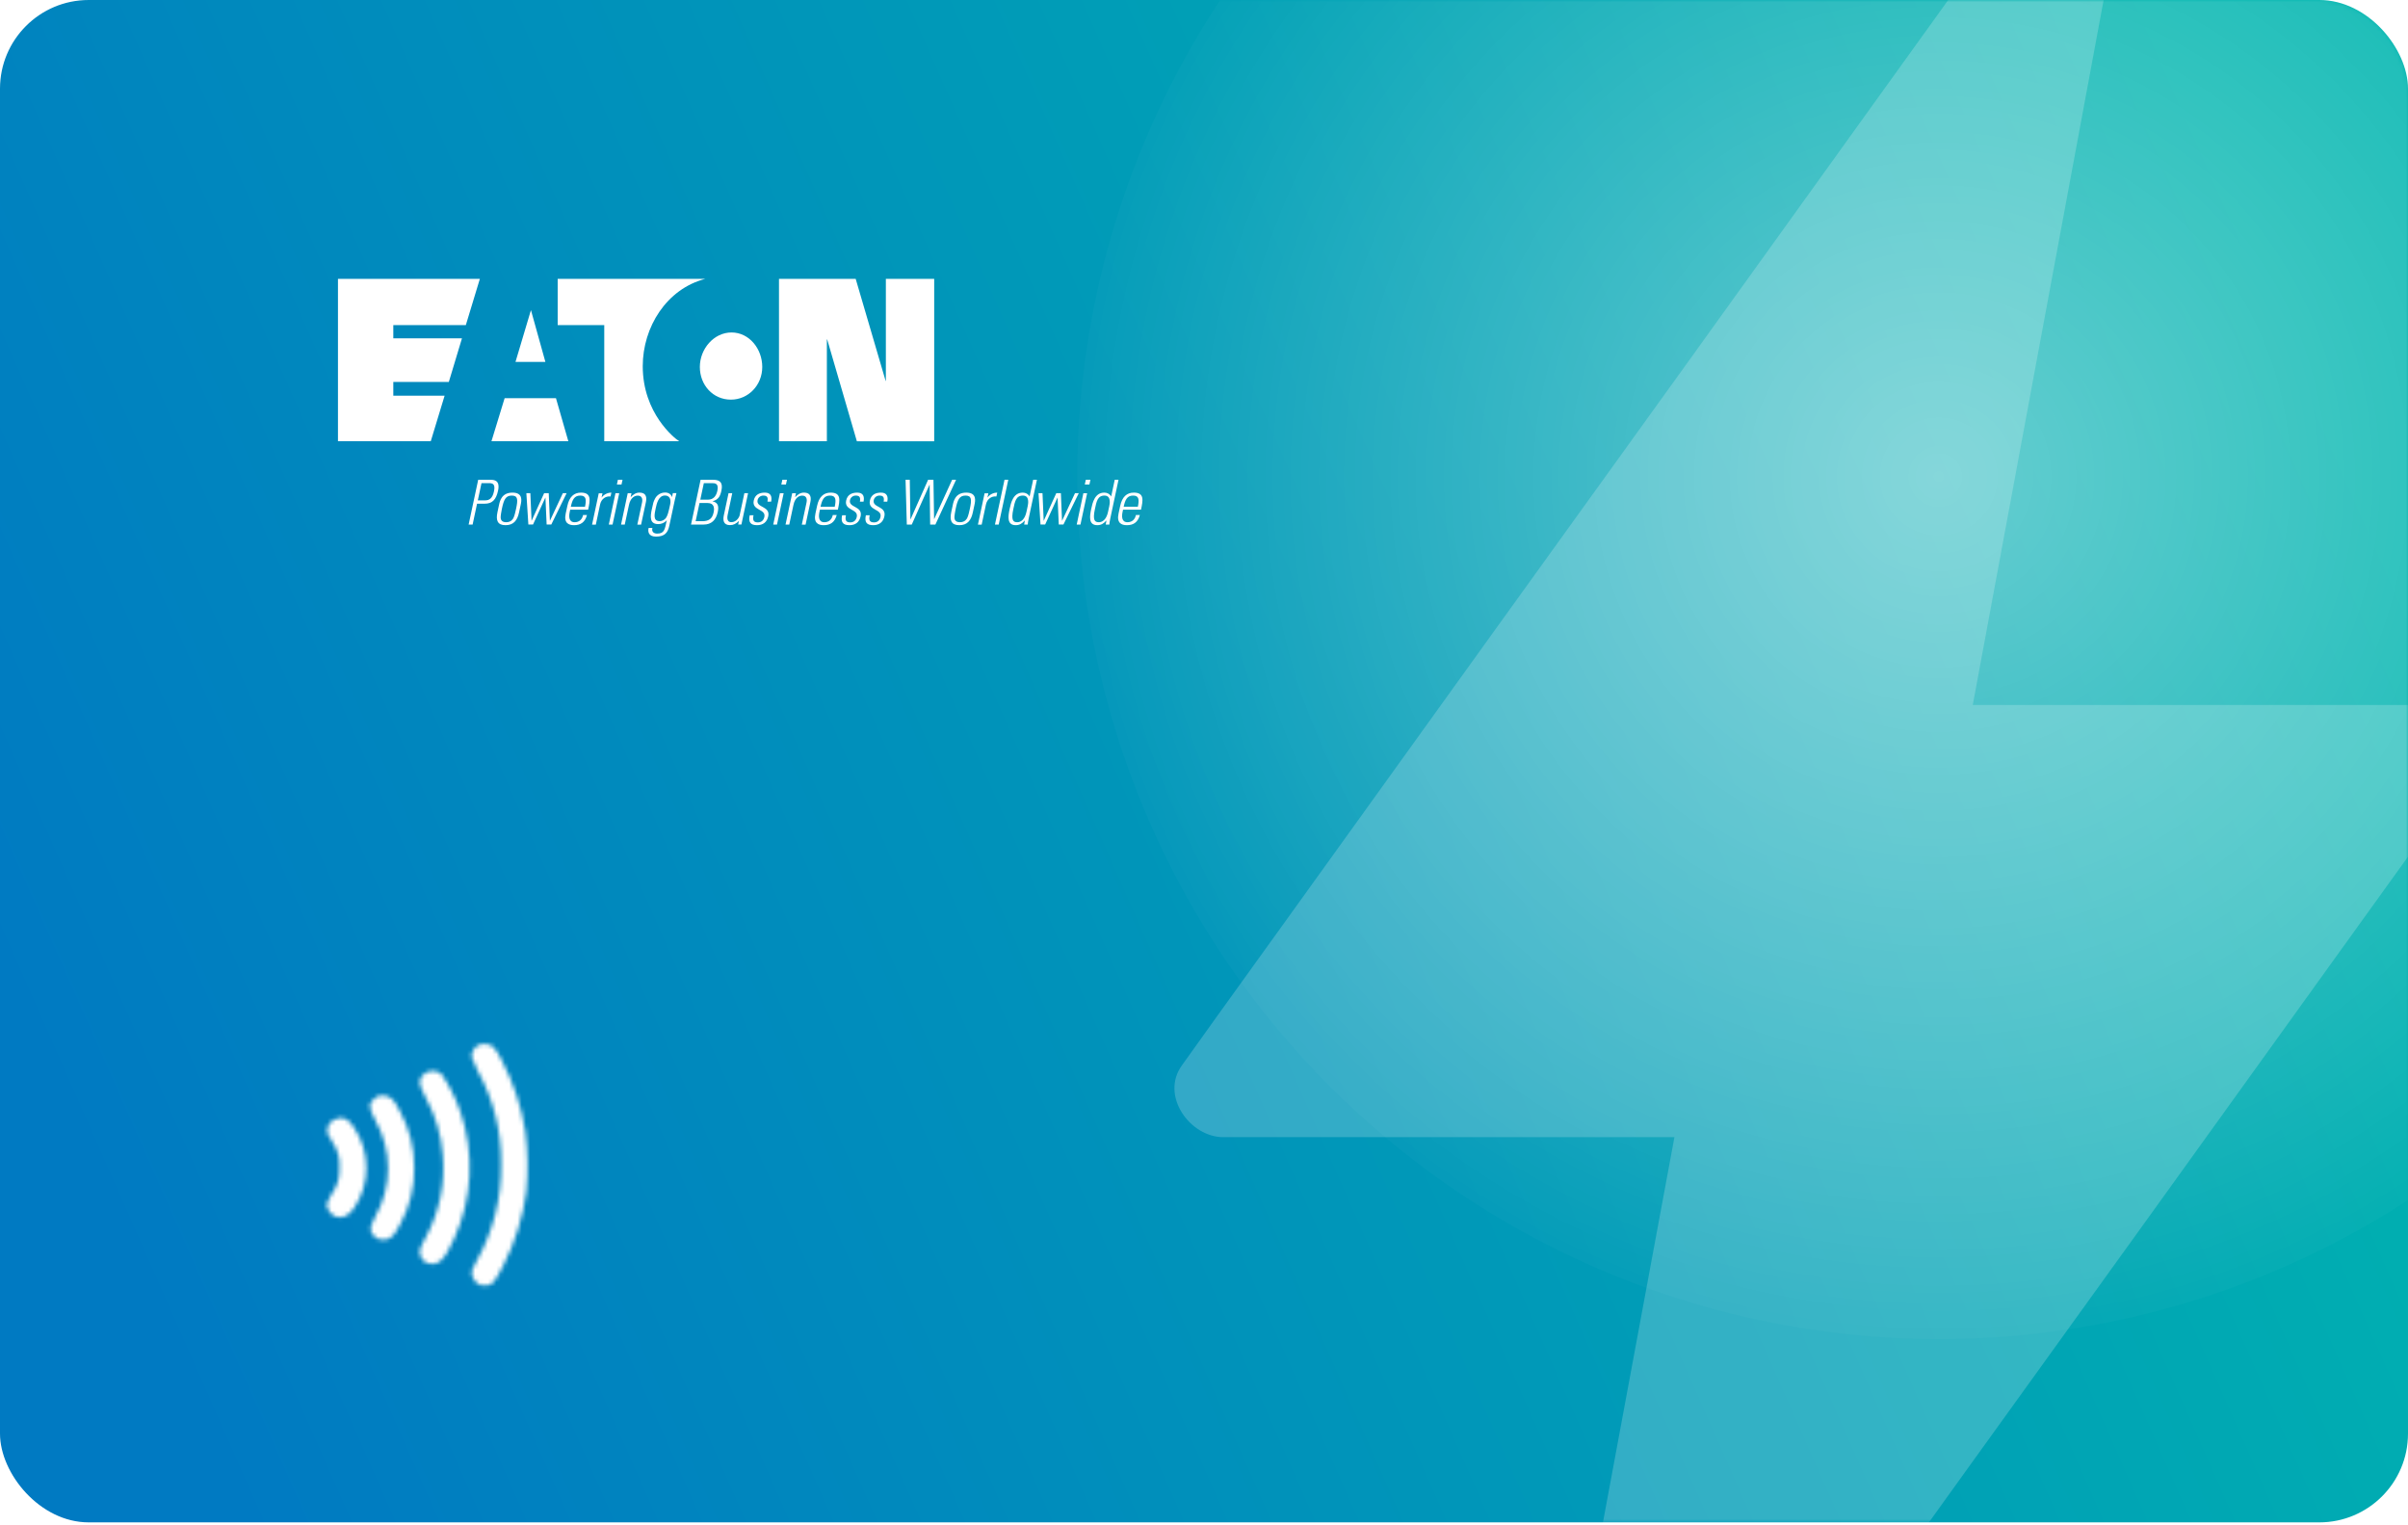
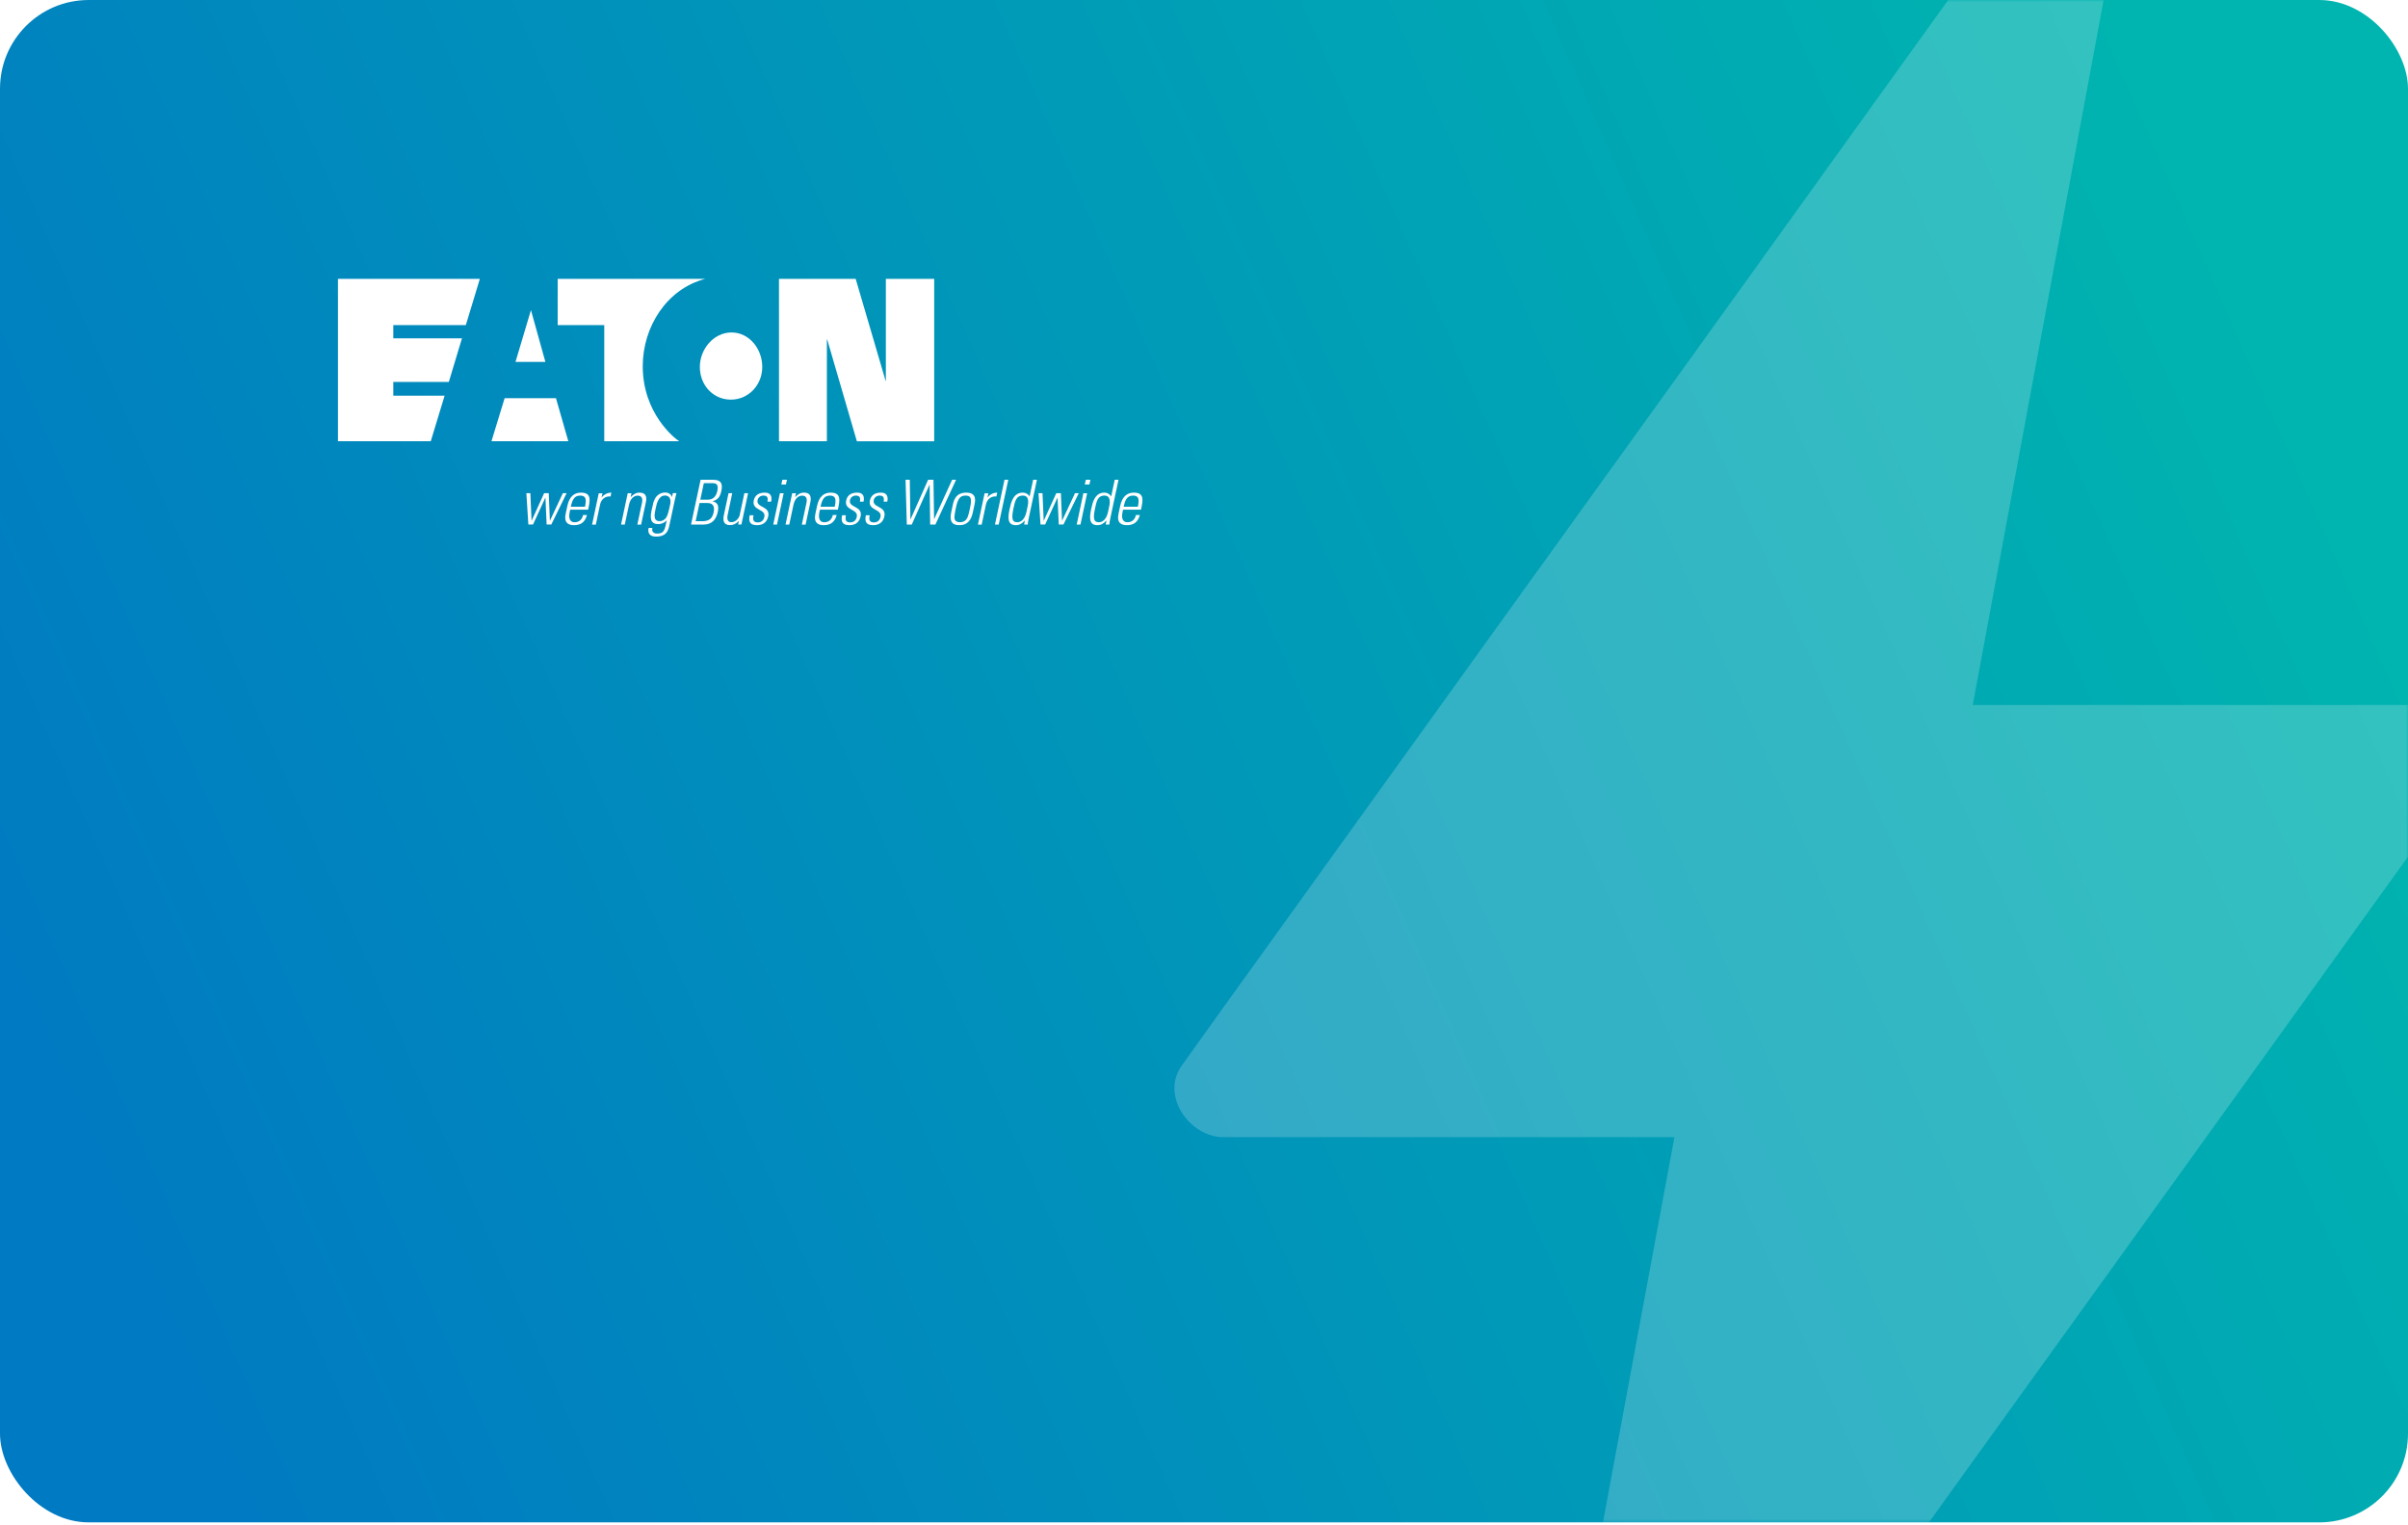
<svg xmlns="http://www.w3.org/2000/svg" width="570" height="361" viewBox="0 0 570 361" fill="none">
  <rect width="570" height="360.302" rx="21" fill="url(#paint0_linear_18_726)" />
  <mask id="mask0_18_726" style="mask-type:luminance" maskUnits="userSpaceOnUse" x="0" y="0" width="570" height="361">
    <rect width="570" height="360.302" rx="21" fill="white" />
  </mask>
  <g mask="url(#mask0_18_726)">
    <mask id="mask1_18_726" style="mask-type:luminance" maskUnits="userSpaceOnUse" x="77" y="247" width="48" height="58">
      <path fill-rule="evenodd" clip-rule="evenodd" d="M113.029 247.481C112.212 248.028 111.712 248.938 111.555 249.926V249.926C111.976 251.095 112.476 252.188 113.029 253.33V253.33C116.821 260.169 118.741 267.785 118.636 275.581V275.581C118.741 283.617 116.714 291.542 112.764 298.563V298.563C111.712 300.433 111.581 300.901 111.712 301.576V301.576C111.898 302.746 112.686 303.734 113.791 304.177V304.177H114.871H115.529C116.531 304.177 117.479 302.773 119.164 299.447V299.447C121.952 293.96 123.771 288.085 124.588 282.002V282.002C125.036 277.27 124.955 272.488 124.35 267.785V267.785C123.402 261.805 121.481 256.086 118.636 250.68V250.68C118.11 249.587 117.479 248.652 116.743 247.717V247.717C116.129 247.305 115.398 247.082 114.664 247.082V247.082C114.105 247.082 113.541 247.212 113.029 247.481V247.481ZM99.972 254.534C99 255.937 99.102 256.457 100.762 259.733V259.733C103.052 263.918 104.448 268.544 104.817 273.302V273.302C105.421 279.931 104.079 286.584 100.974 292.487V292.487C100.236 293.941 99.419 295.373 99.419 295.686V295.686C99.102 297.189 100.052 298.697 101.552 299.115V299.115V298.987C103.738 299.66 105.291 298.073 107.502 293.162V293.162C111.819 283.701 112.345 272.966 108.976 263.113V263.113C107.871 259.939 106.371 256.926 104.474 254.169V254.169C103.845 253.687 103.117 253.453 102.405 253.453V253.453C101.502 253.453 100.619 253.824 99.972 254.534V254.534ZM88.593 260.046C87.198 261.294 87.198 261.967 88.91 265.245V265.245C92.833 272.261 92.833 280.787 88.91 287.807V287.807C87.726 289.886 87.726 290.561 87.726 291.083V291.083C87.988 292.071 88.698 292.902 89.645 293.319V293.319V293.162C90.121 293.396 90.648 293.449 91.148 293.396V293.396C92.569 293.162 93.281 292.514 94.7 289.781V289.781C96.993 285.649 98.15 280.97 98.045 276.267V276.267C98.072 271.637 96.914 267.089 94.674 263.034V263.034C93.255 260.097 92.307 259.292 90.621 259.292V259.292C90.514 259.276 90.407 259.271 90.302 259.271V259.271C89.636 259.271 89.026 259.549 88.593 260.046V260.046ZM80.119 264.644C78.302 264.955 77.195 266.519 77.486 268.154V268.154C77.829 268.857 78.198 269.558 78.645 270.21V270.21C79.936 272.029 80.54 274.21 80.357 276.421V276.421C80.488 278.604 79.857 280.787 78.538 282.555V282.555C77.486 284.218 77.224 285 77.486 285.909V285.909C77.829 286.819 78.514 287.522 79.381 287.937V287.937H79.41C80.988 288.457 82.514 287.858 83.857 285.856V285.856C87.674 280.112 87.674 272.702 83.857 266.957V266.957C82.733 265.268 81.841 264.586 80.714 264.586V264.586C80.524 264.586 80.324 264.607 80.119 264.644V264.644Z" fill="white" />
    </mask>
    <g mask="url(#mask1_18_726)">
-       <path fill-rule="evenodd" clip-rule="evenodd" d="M72.981 308.815H130.124V241.535H72.981V308.815Z" fill="white" />
-     </g>
-     <path opacity="0.2" d="M573.734 166.855C538.092 166.855 502.616 166.855 466.974 166.855C472.137 138.974 477.3 111.259 482.464 83.379C488.792 49.56 494.955 15.906 501.284 -17.914C501.284 -17.914 501.284 -17.914 501.284 -18.079C503.616 -30.781 488.126 -37.215 480.465 -26.822C466.641 -7.685 452.984 11.451 439.16 30.588C411.18 69.521 383.199 108.455 355.218 147.223C338.23 170.814 321.409 194.24 304.42 217.831C299.091 225.255 293.595 232.843 288.265 240.267C285.434 244.226 282.602 248.186 279.771 252.145C274.608 259.239 281.603 269.137 289.597 269.137C325.239 269.137 360.715 269.137 396.357 269.137C391.194 297.017 386.03 324.733 380.867 352.613C374.538 386.432 368.376 420.086 362.047 453.905C362.047 453.905 362.047 453.905 362.047 454.07C359.715 466.773 375.205 473.207 382.866 462.814C396.69 443.677 410.347 424.54 424.171 405.404C452.151 366.47 480.132 327.537 508.112 288.769C525.101 265.178 541.922 241.752 558.91 218.161C564.24 210.737 569.736 203.148 575.066 195.725C577.897 191.765 580.729 187.806 583.56 183.847C588.723 176.588 581.728 166.855 573.734 166.855Z" fill="white" />
+       </g>
+     <path opacity="0.2" d="M573.734 166.855C538.092 166.855 502.616 166.855 466.974 166.855C472.137 138.974 477.3 111.259 482.464 83.379C488.792 49.56 494.955 15.906 501.284 -17.914C501.284 -17.914 501.284 -17.914 501.284 -18.079C503.616 -30.781 488.126 -37.215 480.465 -26.822C466.641 -7.685 452.984 11.451 439.16 30.588C411.18 69.521 383.199 108.455 355.218 147.223C338.23 170.814 321.409 194.24 304.42 217.831C299.091 225.255 293.595 232.843 288.265 240.267C285.434 244.226 282.602 248.186 279.771 252.145C274.608 259.239 281.603 269.137 289.597 269.137C325.239 269.137 360.715 269.137 396.357 269.137C391.194 297.017 386.03 324.733 380.867 352.613C362.047 453.905 362.047 453.905 362.047 454.07C359.715 466.773 375.205 473.207 382.866 462.814C396.69 443.677 410.347 424.54 424.171 405.404C452.151 366.47 480.132 327.537 508.112 288.769C525.101 265.178 541.922 241.752 558.91 218.161C564.24 210.737 569.736 203.148 575.066 195.725C577.897 191.765 580.729 187.806 583.56 183.847C588.723 176.588 581.728 166.855 573.734 166.855Z" fill="white" />
    <g clip-path="url(#clip0_18_726)">
      <g clip-path="url(#clip1_18_726)">
        <path d="M125.675 73.371L129.098 85.652H122.023L125.688 73.371H125.675ZM119.448 94.247L116.335 104.429H134.53L131.605 94.247H119.448V94.247ZM166.929 66H132.009V76.936H143.034V104.429H160.77C159.678 103.757 152.145 97.798 152.145 86.674C152.145 77.42 157.765 68.381 166.943 66M173.008 94.583C177.132 94.583 180.434 91.167 180.434 86.849C180.434 82.531 177.334 78.684 173.156 78.684C168.978 78.684 165.662 82.572 165.662 86.849C165.662 91.126 168.762 94.583 173.008 94.583ZM209.639 90.158L202.55 66H184.396V104.429H195.73V80.352H195.811L202.833 104.443H221.135V66H209.693V90.158H209.626H209.639ZM101.968 104.429L105.243 93.655H93.1V90.4H106.24L109.354 80.07H93.1V76.936H110.27L113.586 66H80V104.429H101.968Z" fill="white" />
-         <path d="M113.195 113.549H116.106C116.982 113.549 118.424 113.67 117.898 116.118C117.44 118.243 116.551 119.212 114.718 119.212H112.925L111.874 124.148H110.931L113.195 113.549V113.549ZM113.101 118.418H114.853C115.836 118.418 116.578 117.948 116.928 116.293C117.319 114.491 116.564 114.343 115.715 114.343H113.977L113.101 118.432V118.418Z" fill="white" />
-         <path d="M117.75 121.243L118.128 119.481C118.33 118.539 118.761 116.589 121.308 116.589C123.855 116.589 123.451 118.539 123.249 119.481L122.872 121.243C122.467 123.167 121.564 124.297 119.664 124.297C117.764 124.297 117.346 123.167 117.75 121.243V121.243ZM121.524 122.615C121.753 122.252 122.063 120.907 122.157 120.436C122.629 118.244 122.602 117.289 121.146 117.289C119.691 117.289 119.26 118.244 118.801 120.436C118.707 120.907 118.451 122.239 118.518 122.615C118.559 122.79 118.586 123.597 119.812 123.597C121.039 123.597 121.416 122.79 121.524 122.615Z" fill="white" />
        <path d="M124.597 116.723H125.54L125.823 123.22H125.85L128.802 116.723H129.893L130.163 123.22H130.19L133.236 116.723H134.125L130.5 124.135H129.395L129.112 117.786H129.085L126.174 124.135H125.068L124.597 116.723Z" fill="white" />
        <path d="M134.974 120.624L134.853 121.203C134.637 122.225 134.624 123.597 136.026 123.597C137.131 123.597 137.818 122.898 138.02 121.889H138.95C138.465 123.678 137.36 124.297 135.877 124.297C134.597 124.297 133.424 123.785 133.91 121.539L134.3 119.723C134.759 117.584 135.864 116.589 137.521 116.589C140.082 116.589 139.691 118.432 139.22 120.624H134.988H134.974ZM138.478 119.925C138.829 118.284 138.775 117.289 137.36 117.289C135.945 117.289 135.473 118.27 135.123 119.925H138.478V119.925Z" fill="white" />
        <path d="M142.4 117.732H142.427C142.939 117.033 143.816 116.589 144.718 116.589L144.53 117.49C143.303 117.383 142.32 118.136 142.05 119.387L141.039 124.162H140.15L141.727 116.751H142.616L142.4 117.746V117.732Z" fill="white" />
-         <path d="M144.112 124.148L145.689 116.737H146.578L145.002 124.148H144.112ZM146.026 114.665L146.268 113.549H147.36L147.118 114.665H146.026Z" fill="white" />
        <path d="M147.899 124.149H147.01L148.587 116.737H149.476L149.287 117.652H149.314C149.867 117.033 150.541 116.589 151.336 116.589C153.182 116.589 153.075 117.961 152.872 118.93L151.754 124.162H150.864L151.969 118.983C152.158 118.123 151.983 117.302 150.959 117.302C150.163 117.302 149.234 117.84 148.883 119.508L147.886 124.162L147.899 124.149Z" fill="white" />
        <path d="M159.261 116.71H160.123C159.948 117.423 159.854 117.786 159.773 118.163L158.438 124.404C158.088 126.031 157.387 127 155.271 127C153.411 127 153.33 125.695 153.546 124.942H154.436C154.193 125.789 154.719 126.287 155.541 126.287C157.266 126.287 157.36 125.359 157.832 123.14H157.805C157.293 123.772 156.525 124.041 155.824 124.041C153.694 124.041 153.937 122.198 154.287 120.557C154.651 118.835 154.665 118.822 155.042 118.028C155.177 117.719 155.945 116.562 157.441 116.562C158.196 116.562 158.856 116.939 159.045 117.611L159.072 117.638L159.274 116.697L159.261 116.71ZM155.217 120.261C154.894 121.808 154.557 123.341 156.161 123.341C156.902 123.341 157.468 122.857 157.684 122.507C158.021 121.929 158.155 121.593 158.627 119.427C158.964 117.867 158.25 117.275 157.414 117.275C155.878 117.275 155.46 119.158 155.217 120.261Z" fill="white" />
        <path d="M163.573 124.148L165.838 113.549H168.789C170.447 113.549 171.161 114.222 170.77 116.091C170.501 117.369 170.11 118.257 168.681 118.62V118.647C170.016 118.943 170.177 119.871 169.894 121.203C169.49 123.113 168.358 124.148 166.579 124.148H163.573V124.148ZM164.679 123.355H166.175C167.738 123.355 168.601 122.83 168.924 121.27C169.126 120.328 169.113 119.051 167.495 119.051H165.582L164.665 123.355H164.679ZM167.576 118.257C168.924 118.257 169.557 117.329 169.814 116.132C170.191 114.37 169.221 114.343 168.479 114.343H166.606L165.77 118.257H167.576V118.257Z" fill="white" />
        <path d="M177.078 116.723L175.501 124.135H174.733L174.908 123.314H174.881C174.234 123.947 173.628 124.283 172.805 124.283C171.269 124.283 171.08 123.166 171.336 121.969L172.455 116.723H173.331L172.253 121.821C172.212 122.023 171.835 123.583 173.115 123.583C174.301 123.583 174.975 122.467 175.083 121.956L176.202 116.723H177.091H177.078Z" fill="white" />
        <path d="M179.194 124.297C177.59 124.297 177.118 123.516 177.469 121.943H178.372C178.156 122.951 178.25 123.637 179.382 123.637C180.231 123.637 180.757 123.153 180.932 122.333C181.35 120.396 177.9 120.893 178.425 118.445C178.722 117.073 179.76 116.589 181.054 116.589C182.523 116.589 182.779 117.598 182.536 118.728H181.674C181.835 117.786 181.674 117.289 180.69 117.289C180.056 117.289 179.463 117.706 179.328 118.365C178.938 120.221 182.388 119.71 181.849 122.198C181.552 123.597 180.595 124.297 179.207 124.297H179.194Z" fill="white" />
        <path d="M183.035 124.148L184.612 116.737H185.501L183.924 124.148H183.035ZM184.948 114.665L185.191 113.549H186.283L186.04 114.665H184.948Z" fill="white" />
        <path d="M186.835 124.149H185.946L187.523 116.737H188.412L188.223 117.652H188.25C188.803 117.033 189.477 116.589 190.272 116.589C192.105 116.589 192.011 117.961 191.808 118.93L190.69 124.162H189.8L190.905 118.983C191.094 118.123 190.919 117.302 189.895 117.302C189.1 117.302 188.17 117.84 187.819 119.508L186.822 124.162L186.835 124.149Z" fill="white" />
        <path d="M194.086 120.624L193.965 121.203C193.749 122.225 193.736 123.597 195.138 123.597C196.243 123.597 196.93 122.898 197.132 121.889H198.062C197.577 123.678 196.472 124.297 194.989 124.297C193.709 124.297 192.536 123.785 193.022 121.539L193.412 119.723C193.871 117.584 194.976 116.589 196.634 116.589C199.194 116.589 198.803 118.432 198.332 120.624H194.1H194.086ZM197.59 119.925C197.941 118.284 197.887 117.289 196.472 117.289C195.057 117.289 194.585 118.27 194.235 119.925H197.59Z" fill="white" />
        <path d="M201.067 124.297C199.464 124.297 198.992 123.516 199.342 121.943H200.245C200.03 122.951 200.124 123.637 201.256 123.637C202.105 123.637 202.631 123.153 202.806 122.333C203.224 120.396 199.774 120.893 200.299 118.445C200.596 117.073 201.633 116.589 202.927 116.589C204.396 116.589 204.652 117.598 204.41 118.728H203.547C203.709 117.786 203.547 117.289 202.563 117.289C201.93 117.289 201.337 117.706 201.202 118.365C200.811 120.221 204.262 119.71 203.722 122.198C203.426 123.597 202.469 124.297 201.081 124.297H201.067Z" fill="white" />
        <path d="M206.688 124.297C205.084 124.297 204.612 123.516 204.962 121.943H205.865C205.65 122.951 205.744 123.637 206.876 123.637C207.725 123.637 208.251 123.153 208.426 122.333C208.844 120.396 205.394 120.893 205.919 118.445C206.216 117.073 207.254 116.589 208.547 116.589C210.016 116.589 210.273 117.598 210.03 118.728H209.167C209.329 117.786 209.167 117.289 208.184 117.289C207.55 117.289 206.957 117.706 206.822 118.365C206.431 120.221 209.868 119.71 209.343 122.198C209.046 123.597 208.089 124.297 206.701 124.297H206.688Z" fill="white" />
        <path d="M219.693 113.549H220.96L221.108 122.844H221.135L225.381 113.549H226.311L221.418 124.148H220.178L220.057 114.719H220.03L215.825 124.148H214.653L214.356 113.549H215.354L215.502 122.924H215.529L219.693 113.549V113.549Z" fill="white" />
        <path d="M225.165 121.243L225.542 119.481C225.744 118.539 226.176 116.589 228.723 116.589C231.27 116.589 230.866 118.539 230.664 119.481L230.286 121.243C229.882 123.167 228.979 124.297 227.079 124.297C225.178 124.297 224.761 123.167 225.165 121.243ZM228.939 122.615C229.168 122.252 229.478 120.907 229.572 120.436C230.044 118.244 230.017 117.289 228.561 117.289C227.106 117.289 226.674 118.244 226.216 120.436C226.122 120.907 225.866 122.239 225.933 122.615C225.974 122.79 226.001 123.597 227.227 123.597C228.453 123.597 228.831 122.79 228.939 122.615V122.615Z" fill="white" />
        <path d="M233.737 117.732H233.764C234.276 117.033 235.152 116.589 236.055 116.589L235.866 117.49C234.64 117.383 233.656 118.136 233.386 119.387L232.375 124.162H231.486L233.063 116.751H233.952L233.737 117.746V117.732Z" fill="white" />
        <path d="M235.516 124.148L237.78 113.549H238.669L236.405 124.148H235.516Z" fill="white" />
        <path d="M242.578 123.207H242.551C241.944 123.92 241.311 124.296 240.435 124.296C238.292 124.296 238.629 122.171 238.993 120.436C239.303 119.01 239.815 116.589 242.093 116.589C242.766 116.589 243.373 116.898 243.696 117.477H243.723L244.559 113.549H245.448L243.508 122.682C243.346 123.422 243.292 123.906 243.279 124.148H242.43L242.591 123.207H242.578ZM242.982 121.108L243.265 119.79C243.359 119.346 243.791 117.288 242.133 117.288C240.475 117.288 240.233 118.728 239.869 120.463C239.276 123.22 239.869 123.597 240.826 123.597C241.661 123.597 242.605 122.924 242.982 121.108Z" fill="white" />
        <path d="M245.826 116.723H246.77L247.053 123.22H247.08L250.031 116.723H251.123L251.392 123.22H251.419L254.465 116.723H255.355L251.729 124.135H250.624L250.341 117.786H250.314L247.403 124.135H246.298L245.826 116.723Z" fill="white" />
        <path d="M254.869 124.148L256.446 116.737H257.336L255.759 124.148H254.883H254.869ZM256.783 114.665L257.026 113.549H258.117L257.875 114.665H256.783Z" fill="white" />
        <path d="M261.891 123.207H261.864C261.257 123.92 260.624 124.296 259.748 124.296C257.605 124.296 257.942 122.171 258.306 120.436C258.616 119.01 259.128 116.589 261.406 116.589C262.079 116.589 262.686 116.898 263.009 117.477H263.036L263.872 113.549H264.761L262.821 122.682C262.659 123.422 262.605 123.906 262.592 124.148H261.743L261.904 123.207H261.891ZM262.295 121.108L262.578 119.79C262.672 119.346 263.104 117.288 261.446 117.288C259.788 117.288 259.546 118.728 259.182 120.463C258.589 123.22 259.182 123.597 260.139 123.597C260.974 123.597 261.918 122.924 262.295 121.108Z" fill="white" />
        <path d="M265.84 120.624L265.718 121.203C265.503 122.225 265.489 123.597 266.891 123.597C267.996 123.597 268.683 122.898 268.886 121.889H269.816C269.33 123.678 268.225 124.297 266.743 124.297C265.462 124.297 264.29 123.785 264.775 121.539L265.166 119.723C265.624 117.584 266.729 116.589 268.387 116.589C270.948 116.589 270.557 118.432 270.085 120.624H265.84V120.624ZM269.344 119.925C269.694 118.284 269.64 117.289 268.225 117.289C266.81 117.289 266.338 118.27 265.988 119.925H269.344Z" fill="white" />
      </g>
    </g>
    <g opacity="0.4" filter="url(#filter0_f_18_726)">
-       <ellipse cx="459" cy="112.653" rx="204" ry="204.278" fill="url(#paint1_radial_18_726)" />
-     </g>
+       </g>
  </g>
  <defs>
    <filter id="filter0_f_18_726" x="51.129" y="-295.496" width="815.742" height="816.297" filterUnits="userSpaceOnUse" color-interpolation-filters="sRGB">
      <feFlood flood-opacity="0" result="BackgroundImageFix" />
      <feBlend mode="normal" in="SourceGraphic" in2="BackgroundImageFix" result="shape" />
      <feGaussianBlur stdDeviation="101.936" result="effect1_foregroundBlur_18_726" />
    </filter>
    <linearGradient id="paint0_linear_18_726" x1="35.847" y1="339.656" x2="558.194" y2="108.982" gradientUnits="userSpaceOnUse">
      <stop offset="0.02" stop-color="#007AC2" />
      <stop offset="1" stop-color="#00B5AF" />
    </linearGradient>
    <radialGradient id="paint1_radial_18_726" cx="0" cy="0" r="1" gradientUnits="userSpaceOnUse" gradientTransform="translate(459 112.653) rotate(90) scale(214.037 213.747)">
      <stop stop-color="white" />
      <stop offset="1" stop-color="white" stop-opacity="0.01" />
    </radialGradient>
    <clipPath id="clip0_18_726">
      <rect width="191" height="61" fill="white" transform="translate(80 66)" />
    </clipPath>
    <clipPath id="clip1_18_726">
      <rect width="191" height="61" fill="white" transform="translate(80 66)" />
    </clipPath>
  </defs>
</svg>